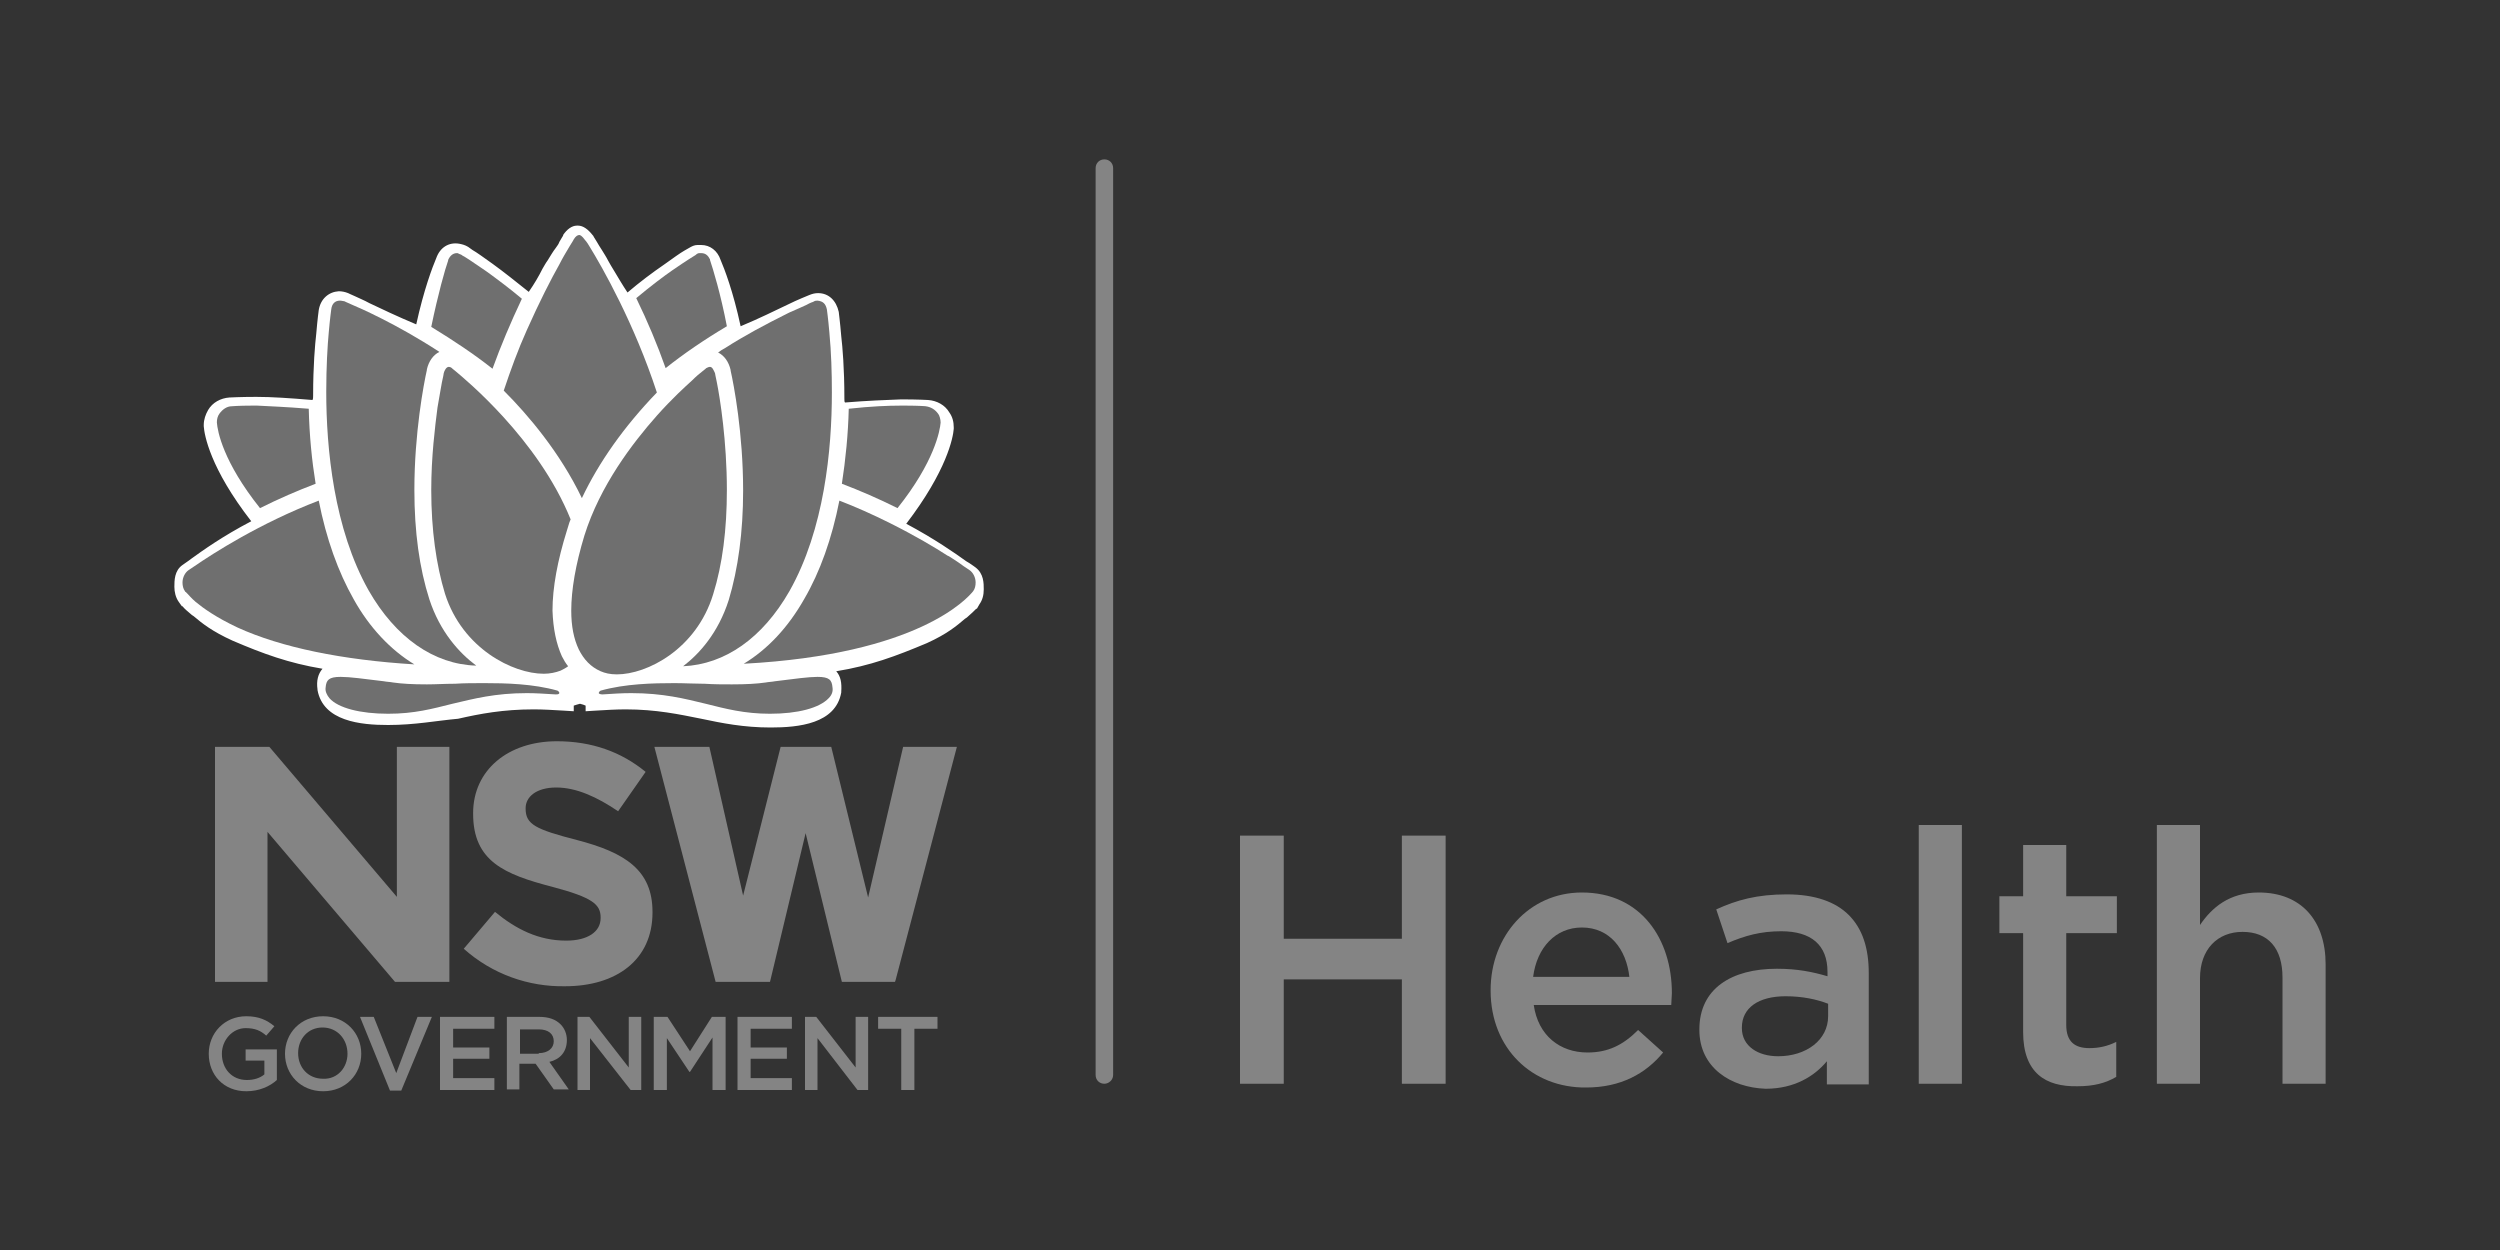
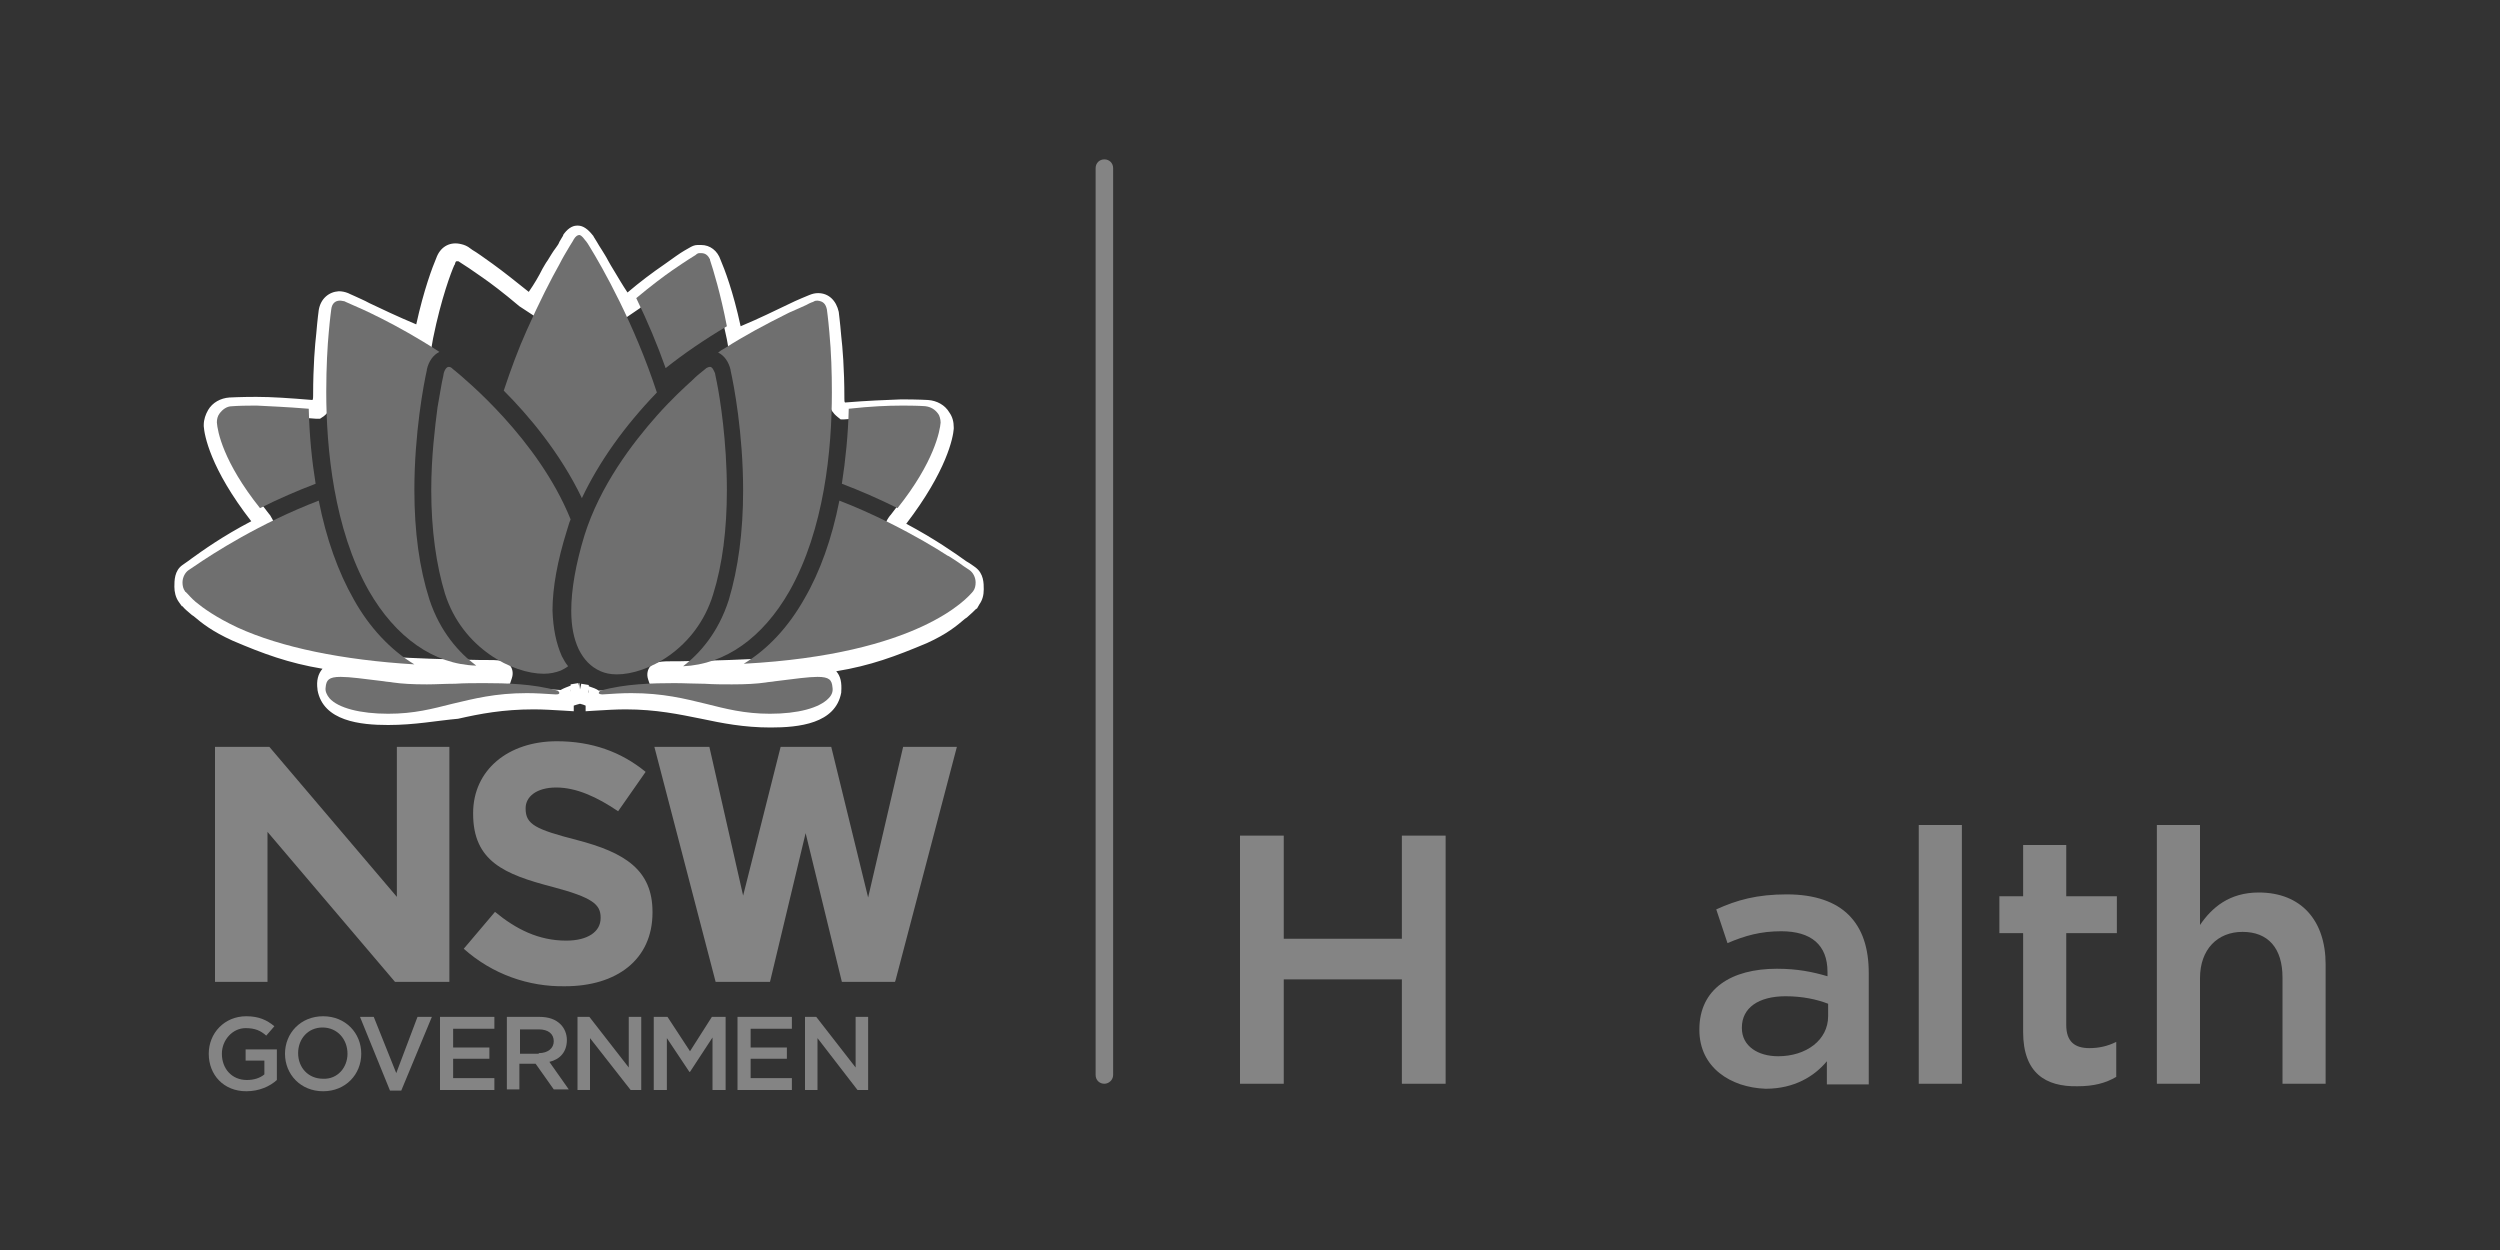
<svg xmlns="http://www.w3.org/2000/svg" id="Layer_1" x="0px" y="0px" viewBox="0 0 400 200" style="enable-background:new 0 0 400 200;" xml:space="preserve">
  <rect x="0" y="0" width="400" height="200" fill="#333333" stroke="none" />
  <style type="text/css">
	.st0{fill:#848484;}
	.st1{fill:#FFFFFF;}
	.st2{fill:#6F6F6F;}
</style>
  <path class="st0" d="M176.7,173.4c-0.8,0-1.4-0.6-1.4-1.4V26.9c0-0.8,0.6-1.4,1.4-1.4c0.8,0,1.4,0.6,1.4,1.4V172  C178.1,172.8,177.4,173.4,176.7,173.4" />
  <polygon class="st0" points="198.4,133.7 205.4,133.7 205.4,150.2 224.3,150.2 224.3,133.7 231.3,133.7 231.3,173.4 224.3,173.4   224.3,156.7 205.4,156.7 205.4,173.4 198.4,173.4 " />
-   <path class="st0" d="M238.5,158.5v-0.1c0-8.6,6.1-15.6,14.6-15.6c9.5,0,14.4,7.5,14.4,16.1c0,0.6-0.1,1.3-0.1,1.9h-22  c0.7,4.9,4.2,7.6,8.6,7.6c3.3,0,5.7-1.2,8.1-3.6l4,3.6c-2.8,3.4-6.8,5.6-12.3,5.6C245.2,174.1,238.5,167.8,238.5,158.5 M260.7,156.3  c-0.5-4.4-3.1-7.9-7.6-7.9c-4.2,0-7.2,3.2-7.8,7.9H260.7z" />
  <path class="st0" d="M271.9,164.8v-0.1c0-6.5,5.1-9.7,12.4-9.7c3.3,0,5.7,0.5,8.1,1.2v-0.7c0-4.3-2.6-6.5-7.4-6.5  c-3.3,0-5.8,0.7-8.6,1.9l-1.8-5.4c3.3-1.5,6.5-2.4,11.3-2.4c4.5,0,7.8,1.2,9.9,3.3c2.2,2.2,3.2,5.3,3.2,9.3v17.8h-6.7v-3.7  c-2,2.4-5.2,4.4-9.8,4.4C276.9,174,271.9,170.8,271.9,164.8 M292.5,162.6v-2c-1.8-0.7-4.1-1.2-6.8-1.2c-4.4,0-7,1.9-7,5v0.1  c0,2.9,2.6,4.5,5.8,4.5C289,169,292.5,166.4,292.5,162.6" />
  <rect x="307" y="132" class="st0" width="6.9" height="41.4" />
  <path class="st0" d="M323.7,165.1v-15.8h-3.8v-5.9h3.8v-8.2h6.9v8.2h8.1v5.9h-8.1V164c0,2.7,1.4,3.7,3.7,3.7c1.5,0,2.9-0.3,4.3-1  v5.6c-1.7,1-3.6,1.5-6.2,1.5C327.3,173.9,323.7,171.7,323.7,165.1" />
  <path class="st0" d="M345.1,132h6.9V148c1.9-2.8,4.7-5.2,9.4-5.2c6.8,0,10.7,4.5,10.7,11.5v19.1h-6.9v-17c0-4.7-2.3-7.3-6.4-7.3  c-4,0-6.8,2.8-6.8,7.4v16.9h-6.9V132z" />
  <path class="st0" d="M63.5,143.5l-20.4-24h-8.7v37.6h8.4v-24l20.4,24h8.7v-37.6h-8.4V143.5z M144.5,119.5l-5.6,24.1l-5.9-24.1h-8.1  l-6,23.8l-5.4-23.8h-8.8l9.8,37.6h8.7l5.7-23.8l5.8,23.8h8.5l0.1-0.3l9.8-37.3H144.5z" />
  <path class="st0" d="M33.4,168.6L33.4,168.6c0-3.3,2.5-6,6-6c2,0,3.3,0.6,4.5,1.6l-1.3,1.5c-0.9-0.8-1.8-1.2-3.3-1.2  c-2.1,0-3.8,1.9-3.8,4.1v0c0,2.4,1.6,4.2,4,4.2c1.1,0,2.1-0.3,2.8-0.9v-2.2h-3v-1.8h5v4.9c-1.1,1-2.8,1.8-4.9,1.8  C35.8,174.6,33.4,172,33.4,168.6" />
  <path class="st0" d="M45.6,168.6L45.6,168.6c0-3.3,2.5-6,6.1-6c3.6,0,6.1,2.7,6.1,6v0c0,3.3-2.5,6-6.1,6  C48.1,174.6,45.6,171.9,45.6,168.6 M55.6,168.6L55.6,168.6c0-2.3-1.6-4.2-4-4.2c-2.3,0-3.9,1.8-3.9,4.1v0c0,2.3,1.6,4.1,4,4.1  C54,172.7,55.6,170.8,55.6,168.6" />
  <polygon class="st0" points="57.6,162.7 59.8,162.7 63.4,171.7 66.8,162.7 69.1,162.7 64.2,174.5 62.4,174.5 " />
  <polygon class="st0" points="70.4,162.7 79.1,162.7 79.1,164.6 72.5,164.6 72.5,167.6 78.3,167.6 78.3,169.4 72.5,169.4 72.5,172.5   79.1,172.5 79.1,174.4 70.4,174.4 " />
  <path class="st0" d="M81.1,162.7h5.2c1.5,0,2.6,0.4,3.4,1.2c0.6,0.6,1,1.5,1,2.5v0c0,1.9-1.1,3.1-2.8,3.5l3.1,4.4h-2.4l-2.9-4.1  h-2.6v4.1h-2V162.7z M86.2,168.5c1.5,0,2.4-0.8,2.4-1.9v0c0-1.2-0.9-1.9-2.4-1.9h-3v3.9H86.2z" />
  <polygon class="st0" points="92.4,162.7 94.3,162.7 100.6,170.8 100.6,162.7 102.6,162.7 102.6,174.4 100.9,174.4 94.4,166.1   94.4,174.4 92.4,174.4 " />
  <polygon class="st0" points="104.6,162.7 106.8,162.7 110.4,168.2 113.9,162.7 116.1,162.7 116.1,174.4 114,174.4 114,166   110.4,171.5 110.3,171.5 106.7,166.1 106.7,174.4 104.6,174.4 " />
  <polygon class="st0" points="118,162.7 126.7,162.7 126.7,164.6 120.1,164.6 120.1,167.6 125.9,167.6 125.9,169.4 120.1,169.4   120.1,172.5 126.7,172.5 126.7,174.4 118,174.4 " />
  <polygon class="st0" points="128.8,162.7 130.6,162.7 136.9,170.8 136.9,162.7 138.9,162.7 138.9,174.4 137.2,174.4 130.8,166.1   130.8,174.4 128.8,174.4 " />
-   <polygon class="st0" points="144.2,164.6 140.5,164.6 140.5,162.7 150,162.7 150,164.6 146.3,164.6 146.3,174.4 144.2,174.4 " />
  <path class="st0" d="M74.2,151.8l5-5.9c3.4,2.8,7,4.6,11.4,4.6c3.4,0,5.5-1.4,5.5-3.6v-0.1c0-2.1-1.3-3.2-7.7-4.9  c-7.7-2-12.7-4.1-12.7-11.7v-0.1c0-6.9,5.6-11.5,13.4-11.5c5.6,0,10.3,1.7,14.2,4.9l-4.4,6.3c-3.4-2.3-6.7-3.8-9.9-3.8  c-3.2,0-4.9,1.5-4.9,3.3v0.1c0,2.5,1.6,3.3,8.2,5c7.7,2,12.1,4.8,12.1,11.5v0.1c0,7.6-5.8,11.8-14,11.8  C84.6,157.9,78.8,155.9,74.2,151.8" />
-   <path class="st1" d="M92.7,110.7c-0.2,0,2.4,0.6,2.4,1.1c13.3-1.2,18.2,2.6,28.1,2.6c6.3,0,9.3-1.4,9.8-4.3c0.8-6.3-9,0.2-28.2-2  c-0.4-1.1,1.2-0.9,3.7-1c23-0.4,29.1-1.8,39-6c3.4-1.5,4.7-2.8,6.1-3.9c0.7-0.5,1.1-1,1.4-1.3c0.1-0.2,0.2-0.3,0.3-0.3  c0,0,0.1,0,0.1-0.1h0c0.3-0.5,0.5-1.1,0.5-1.6c0-0.9,0-1.8-0.7-2.4c0,0-0.3-0.2-0.9-0.6c-1.8-1.2-5.6-4.1-11.3-6.9  c0,0-0.1-0.1,0.5-0.9c7.1-9,7.7-14.2,7.8-15.1v-0.1c0-0.6-0.2-1.1-0.5-1.6c-0.5-0.8-1.3-1.3-2.3-1.3c0,0-1.6-0.1-4.2-0.1  c-2.2,0-5.2,0.2-9.6,0.5c-1-0.8-0.9-1.6-0.9-2.3c0-3.9-0.2-7.3-0.5-9.6c-0.2-2.4-0.4-3.7-0.4-3.7c-0.2-1.2-0.9-1.7-1.8-1.7  c-0.3,0-0.6,0.1-0.9,0.2c0,0-0.4,0.2-1.1,0.5c-2,0.9-6,3-11.5,5.1c-1.5-7.7-3.5-12.1-3.5-12.1c-0.4-1.1-1.2-1.5-2.1-1.4  c-0.3,0-0.5,0.1-0.8,0.3c0,0-1.5,0.9-3.8,2.6c-1.7,1.2-3.7,2.8-6,4.7l-1.1,0.7c-1.8-2.3-2.9-4.5-4-6.3c-0.8-1.3-1.4-2.3-1.9-3  c-0.4-0.7-0.6-1-0.6-1c-0.5-0.7-0.9-0.9-1.1-0.9l-0.1,0c-0.2,0-0.6,0.2-1.1,0.9c0,0-0.2,0.4-0.6,1c-0.4,0.7-1.1,1.7-1.9,3  c-1.1,1.8-2.1,4-3.9,6.3l-1.1-0.7c-2.3-1.9-4.4-3.5-6-4.7c-2.3-1.7-3.8-2.6-3.8-2.6c-0.3-0.2-0.6-0.3-0.8-0.3  c-0.9-0.2-1.7,0.3-2.1,1.4c0,0-2,4.4-3.5,12.1c-5.5-2.2-9.5-4.3-11.5-5.1c-0.7-0.3-1.1-0.5-1.1-0.5C55,48.1,54.7,48,54.4,48  c-0.9,0-1.6,0.6-1.8,1.7c0,0-0.2,1.4-0.4,3.7c-0.2,2.4-0.5,5.7-0.5,9.6c0,0.8,0,1.6-1,2.3c-4.4-0.4-7.4-0.5-9.6-0.5  c-2.7,0-4.2,0.1-4.2,0.1c-0.9,0.1-1.8,0.6-2.3,1.3c-0.3,0.5-0.5,1-0.5,1.6V68c0.1,0.8,0.7,6.1,7.8,15.1c0.5,0.8,0.5,0.9,0.5,0.9  c-5.6,2.8-9.5,5.7-11.3,6.9c-0.6,0.4-0.9,0.6-0.9,0.6c-0.7,0.5-0.7,1.4-0.7,2.4c0,0.6,0.2,1.1,0.5,1.6h0c0,0,0,0.1,0.1,0.1  c0.1,0.1,0.2,0.2,0.3,0.3c0.3,0.3,0.7,0.8,1.4,1.3c1.3,1.1,2.7,2.4,6.1,3.9c9.9,4.3,16,5.7,39,6.1c2.5,0,4.1-0.1,3.7,1  c-19.2,2.2-29-4.3-28.2,2c0.5,2.9,3.5,4.3,9.8,4.3c9.9,0,14.8-3.8,28.1-2.6C90.3,111.3,92.8,110.7,92.7,110.7L92.7,110.7z" />
  <path class="st1" d="M62.1,116c-4.4,0-10.4-0.6-11.3-5.6l0-0.1c-0.2-1.4,0.1-2.5,0.8-3.3c0,0,0,0,0,0c-5.4-0.9-9.5-2.4-14.4-4.5  c-3.3-1.5-4.9-2.8-6.2-3.9l-0.3-0.2c-0.7-0.6-1.2-1-1.5-1.4h-0.1l-0.5-0.7c-0.5-0.7-0.7-1.6-0.7-2.4c0-1,0-2.6,1.3-3.5  c0,0,0.3-0.2,1-0.7l0.4-0.3c1.8-1.3,5-3.6,9.6-6c-6.6-8.5-7.5-13.8-7.6-15.2l0-0.2c0-0.9,0.3-1.7,0.7-2.4c0.7-1.2,2-1.9,3.4-2  c0.1,0,1.7-0.1,4.3-0.1c2.5,0,5.4,0.2,9,0.5c0.1-0.2,0.1-0.4,0.1-0.7v-0.1c0-4.6,0.3-8.1,0.5-9.8c0.2-2.4,0.4-3.8,0.4-3.8  c0.3-1.8,1.6-2.9,3.2-3h0c0.5,0,1,0.1,1.5,0.3c0,0,0.4,0.2,1.1,0.5c0.6,0.3,1.4,0.6,2.3,1.1c1.9,0.9,4.4,2.1,7.5,3.4  c1.2-5.5,2.6-9.2,3.2-10.6l0,0c0.6-1.7,2-2.6,3.7-2.3c0.5,0.1,0.9,0.2,1.4,0.5l0.7,0.5c0.7,0.4,1.8,1.2,3.2,2.2  c1.8,1.3,3.8,2.9,5.8,4.5c0.9-1.3,1.6-2.5,2.2-3.7c0.3-0.5,0.5-0.9,0.8-1.3c0.5-0.8,0.9-1.5,1.3-2c0.3-0.4,0.5-0.7,0.6-1  c0.4-0.7,0.6-1,0.6-1l0-0.1c0.6-0.9,1.4-1.5,2.2-1.5l0.2,0c0.8,0,1.6,0.6,2.3,1.5l0.1,0.1c0,0,0.2,0.4,0.6,1  c0.2,0.4,0.5,0.8,0.8,1.3c0.3,0.5,0.7,1.1,1,1.7c0.3,0.5,0.6,1.1,1,1.7c0.6,1,1.3,2.2,2.1,3.4c2-1.7,4-3.2,5.9-4.5  c1.4-1,2.5-1.8,3.2-2.2v0l0.7-0.4c0.5-0.3,0.9-0.5,1.4-0.5c0.2,0,0.4,0,0.6,0c1.4,0,2.6,0.9,3.1,2.4l0,0c0.6,1.4,2,5,3.2,10.6  c3.1-1.3,5.5-2.5,7.4-3.4c1-0.5,1.7-0.8,2.4-1.1c0.7-0.3,1.2-0.5,1.2-0.5c0.5-0.2,0.9-0.3,1.4-0.3c1.7,0,2.9,1.2,3.3,3  c0,0.1,0.2,1.5,0.4,3.9c0.2,1.7,0.5,5.2,0.5,9.8v0.1c0,0.4,0,0.6,0.1,0.7c3.6-0.3,6.5-0.4,9-0.5c2.7,0,4.3,0.1,4.3,0.1  c1.4,0.1,2.7,0.8,3.4,2c0.5,0.7,0.7,1.5,0.7,2.4l0,0.2c-0.1,1.4-1.1,6.7-7.6,15.2c4.5,2.4,7.8,4.7,9.6,6l0.5,0.3  c0.6,0.4,1,0.7,1,0.7c1.3,1,1.3,2.5,1.3,3.5c0,0.9-0.2,1.7-0.7,2.4l-0.4,0.7h-0.1c-0.3,0.3-0.8,0.8-1.5,1.4l-0.3,0.2  c-1.3,1.1-2.8,2.4-6.1,3.9c-5,2.1-9,3.6-14.5,4.5c0,0,0,0,0,0c0.7,0.8,0.9,1.8,0.8,3.3l0,0.1c-0.9,5-6.8,5.6-11.3,5.6  c-4.3,0-7.8-0.7-11.1-1.4c-3.5-0.7-7.2-1.5-12.1-1.5c-1.5,0-3.2,0.1-4.8,0.2l-1.6,0.1v-0.9c-0.2-0.1-0.5-0.2-0.9-0.3  c-0.4,0.1-0.7,0.2-1,0.3v0.9l-1.6-0.1c-1.7-0.1-3.3-0.2-4.8-0.2c-4.9,0-8.6,0.7-12.1,1.5C69.9,115.3,66.4,116,62.1,116 M53.8,109.9  c0.2,0.9,0.6,3.1,8.3,3.1c4,0,7.2-0.6,10.5-1.3c3.7-0.8,7.5-1.5,12.7-1.5c1.4,0,2.9,0.1,4.4,0.2c0.5-0.3,1.1-0.5,1.6-0.7l0-0.2  l1.2-0.2l0.1,0.4l0-0.4l0.1,0l0.1,1l0.2-0.9l1.2,0.2l0,0.2c0.6,0.2,1.2,0.4,1.6,0.7c1.5-0.1,3-0.2,4.4-0.2c5.2,0,9,0.8,12.7,1.5  c3.3,0.7,6.5,1.3,10.5,1.3c7.7,0,8.2-2.2,8.3-3.1c0.1-0.7,0-0.9,0-0.9c0,0-0.2-0.2-1.4-0.2c-1.1,0-2.7,0.2-4.6,0.4  c-3.1,0.4-7.3,0.9-12.4,0.9c-2.8,0-5.6-0.2-8.4-0.5l-0.9-0.1l-0.3-0.9c-0.3-0.9,0-1.6,0.2-1.9c0.7-1,2-1,4-1c0.3,0,0.6,0,0.9,0  c23.4-0.4,29.1-1.9,38.4-5.9c2.9-1.3,4.2-2.4,5.4-3.4l0.3-0.2c0.7-0.5,1-1,1.2-1.1v-1h0.5c0,0,0-0.1,0-0.1c0-0.4,0-1.1-0.1-1.2  c0,0-0.3-0.2-0.9-0.6l-0.5-0.3c-1.9-1.4-5.5-3.9-10.6-6.5l-0.2-0.1l-0.2-0.2c-0.9-0.9-0.3-1.9,0.3-2.7l0.1-0.1  c6.5-8.3,7.4-13.2,7.5-14.2v0c0-0.3-0.1-0.6-0.2-0.8c-0.3-0.4-0.7-0.7-1.1-0.7c0,0-1.6-0.1-4.1-0.1c-2.6,0-5.7,0.2-9.5,0.5l-0.6,0  l-0.5-0.4c-1.5-1.2-1.5-2.6-1.5-3.4v-0.1c0-4.4-0.3-7.8-0.4-9.5c-0.2-2.3-0.4-3.7-0.4-3.7c-0.1-0.5-0.2-0.5-0.4-0.5  c0,0-0.1,0-0.3,0.1c0,0-0.4,0.2-1.1,0.5c-0.6,0.2-1.4,0.6-2.3,1.1c-2.3,1.1-5.4,2.6-9.3,4.1l-1.7,0.7l-0.3-1.7  c-1.3-6.4-2.9-10.6-3.4-11.7c0,0,0-0.1-0.1-0.2h0c-0.1-0.4-0.3-0.4-0.3-0.4c0,0-0.1,0-0.1,0l-0.1,0c0,0-0.1,0-0.2,0.1l0,0  c-0.1,0.1-0.2,0.1-0.3,0.2c-0.5,0.3-1.8,1.1-3.4,2.3c-1.3,0.9-3.4,2.5-5.9,4.6l-0.1,0.1l-2.2,1.5l-0.8-1.1c-1.3-1.7-2.3-3.4-3.1-4.8  c-0.3-0.6-0.6-1.1-0.9-1.6c-0.4-0.6-0.7-1.2-1-1.7c-0.3-0.5-0.6-1-0.8-1.3c-0.2-0.3-0.3-0.5-0.4-0.7c-0.1,0.2-0.3,0.4-0.5,0.7  c-0.2,0.3-0.4,0.6-0.7,1.1c-0.4,0.6-0.8,1.2-1.2,1.9c-0.2,0.4-0.5,0.8-0.7,1.3c-0.9,1.5-1.9,3.3-3.3,5.2l-0.8,1.1L83.1,49  c-2.6-2.2-4.6-3.7-5.9-4.6c-1.7-1.2-2.9-2-3.4-2.3c-0.1-0.1-0.2-0.1-0.3-0.2h0c-0.1-0.1-0.2-0.1-0.2-0.1l-0.1,0c0,0-0.1,0-0.1,0  c-0.1,0-0.2,0-0.3,0.4h0c0,0.1,0,0.1-0.1,0.2c-0.5,1.1-2.1,5.3-3.4,11.7L69,55.8l-1.7-0.7c-3.9-1.6-7-3-9.3-4.1  c-0.9-0.4-1.6-0.8-2.2-1c-0.7-0.3-1-0.4-1-0.4c-0.2-0.1-0.3-0.1-0.3-0.1c-0.1,0-0.3,0-0.4,0.5c0,0-0.2,1.3-0.4,3.6  c-0.2,1.7-0.4,5.1-0.4,9.5v0.1c0,0.8,0,2.2-1.5,3.4L51.2,67l-0.6,0c-3.8-0.3-6.9-0.5-9.5-0.5c-2.6,0-4.1,0-4.2,0.1  c-0.4,0-0.8,0.3-1.1,0.7c-0.2,0.2-0.2,0.5-0.2,0.8v0c0.1,1.1,1,6,7.5,14.2l0.1,0.1c0.5,0.9,1.2,1.8,0.3,2.7l-0.2,0.2l-0.2,0.1  c-5.1,2.6-8.7,5.1-10.7,6.5L32,92.1c-0.6,0.4-0.9,0.6-0.9,0.6C31,92.9,31,93.5,31,93.9c0,0,0,0.1,0,0.1h0.5l0,0.9c0,0,0,0,0,0  c0.2,0.2,0.5,0.6,1.2,1.1l0.3,0.3c1.2,1,2.5,2.1,5.4,3.4c9.2,4,15,5.5,38.4,5.9c0.3,0,0.6,0,0.9,0c2,0,3.3,0,4,1  c0.2,0.3,0.5,1,0.2,1.9l-0.3,0.9l-0.9,0.1c-2.8,0.3-5.6,0.5-8.4,0.5c-5.1,0-9.3-0.5-12.4-0.9c-1.9-0.2-3.5-0.4-4.6-0.4  c-1.2,0-1.4,0.2-1.4,0.2C53.8,109,53.7,109.2,53.8,109.9 M94.2,110.9L94.2,110.9c0.1-0.2,0-0.4,0-0.6l0,0.4  C94.2,110.7,94.2,110.8,94.2,110.9 M91.3,110.3c-0.1,0.2-0.1,0.4-0.1,0.6l0,0c0-0.1,0-0.2,0-0.2L91.3,110.3z" />
  <path class="st2" d="M54.4,48.1c-0.8,0-1.3,0.5-1.4,1.4c0,0-0.2,1.4-0.4,3.7c-0.2,2.1-0.4,5.5-0.4,9.5c0,9,1.2,21.9,6.8,31.8  c4.3,7.5,10.4,11.8,17.2,12c-2.7-2-5.8-5.4-7.5-10.6c-1.6-5-2.4-10.8-2.4-17.5c0-9.1,1.5-17,2-19.2c0-0.1,0-0.1,0-0.1  c0.3-1.3,1-2.3,2-2.8c-6.9-4.5-12.9-7.1-14.1-7.6c-0.7-0.3-1.1-0.5-1.1-0.5l0,0l0,0C54.9,48.2,54.7,48.1,54.4,48.1" />
  <path class="st2" d="M113.6,58.7c-0.2,0-0.4,0.1-0.6,0.2c0,0-0.2,0.2-0.6,0.5c-0.4,0.3-1,0.8-1.7,1.5c-1,0.9-3.2,2.9-5.6,5.6  c-3.9,4.4-9.1,11.2-11.6,19.2c-1.4,4.6-2.1,8.7-2.1,12c0,2.5,0.4,4.5,1.2,6.2c0.8,1.6,1.9,2.8,3.5,3.5c0.7,0.3,1.5,0.5,2.6,0.5h0  c4.8,0,12.7-4,15.4-12.8c1.5-4.8,2.2-10.4,2.2-16.7c0-7.8-1.1-14.7-1.6-17.2c-0.2-0.9-0.3-1.5-0.3-1.5  C114.2,59.3,114,58.7,113.6,58.7" />
  <path class="st2" d="M71.8,58.7c-0.4,0-0.7,0.6-0.8,1c0,0.1-0.1,0.6-0.3,1.5c-0.1,0.7-0.4,2.1-0.7,4c-0.4,3.1-1,7.9-1,13.2  c0,6.4,0.8,12,2.2,16.6c2.8,8.8,10.9,12.8,15.8,12.8h0c1,0,1.9-0.2,2.7-0.5c0.4-0.2,0.8-0.4,1.2-0.7c-0.4-0.5-0.7-1-1-1.6  c-0.9-2-1.4-4.4-1.5-7.3c0-3.7,0.8-8,2.3-12.8c0.1-0.4,0.3-0.9,0.4-1.3c0.1-0.2,0.1-0.3,0.2-0.5c-5.2-12.9-17.1-22.6-18.4-23.7  c-0.4-0.3-0.6-0.5-0.6-0.5C72.2,58.8,72,58.7,71.8,58.7" />
  <path class="st2" d="M92.7,37.6c-0.3,0-0.6,0.2-0.9,0.7c0,0-0.2,0.4-0.6,1c-0.6,1-1.2,2-1.7,3c-1.3,2.3-3.2,6-5.2,10.5  c-1.4,3.1-2.6,6.4-3.7,9.7c3.9,3.9,9,9.9,12.5,17.2c2.7-5.7,6.7-11.4,12-16.9c-3.6-11-8.7-20-10.8-23.4c-0.4-0.7-0.7-1-0.7-1  C93.1,37.7,92.8,37.6,92.7,37.6" />
  <path class="st2" d="M130.8,48.1c-0.2,0-0.4,0-0.7,0.2l0,0l0,0c0,0-0.4,0.1-1.1,0.5c-0.7,0.3-1.5,0.7-2.7,1.2l-0.4,0.2  c-3.4,1.7-6.8,3.5-9.9,5.5c-0.4,0.2-0.7,0.4-1.1,0.7c1,0.5,1.7,1.5,2,2.8c0,0,0,0.1,0,0.1c0.5,2.2,2,10,2,19.2  c0,6.6-0.8,12.5-2.3,17.5c-1.7,5.3-4.7,8.6-7.3,10.6c6.7-0.3,12.7-4.5,17-12c5.6-9.9,6.8-22.7,6.8-31.8c0-3.2-0.1-6.4-0.4-9.6  c-0.2-2.3-0.4-3.7-0.4-3.7C132.1,48.6,131.7,48.2,130.8,48.1" />
  <path class="st2" d="M112.2,40.5c-0.1,0-0.2,0-0.3,0l0,0l0,0c-0.2,0-0.4,0.1-0.6,0.3l0,0l0,0c0,0-1.5,0.9-3.8,2.5  c-1.3,0.9-3.3,2.4-5.7,4.4c1.8,3.7,3.4,7.5,4.7,11.2c2.9-2.3,6.1-4.5,9.8-6.7c-1-5.2-2.2-9.1-2.7-10.6c0-0.1,0-0.1,0-0.1  C113.3,40.9,112.9,40.5,112.2,40.5" />
-   <path class="st2" d="M73.1,40.5c-0.6,0-1.1,0.4-1.4,1.1c0,0,0,0.1,0,0.1c-0.5,1.4-1.6,5.3-2.7,10.6c3.6,2.2,6.9,4.4,9.8,6.7  c1.3-3.6,2.9-7.4,4.7-11.2c-1.9-1.6-3.9-3.1-5.7-4.4c-2.3-1.6-3.7-2.5-3.8-2.5l0,0l0,0c-0.2-0.2-0.4-0.2-0.6-0.3l0,0l0,0  C73.3,40.5,73.2,40.5,73.1,40.5" />
  <path class="st2" d="M40.2,64.9c-2,0-3.1,0.1-3.1,0.1c-0.8,0-1.5,0.5-2,1.2c-0.3,0.4-0.4,0.9-0.4,1.4c0.1,1.4,1,6.3,6.9,13.7  c3-1.5,6-2.8,8.9-3.9c-0.6-3.7-1-7.7-1.1-12c-3.6-0.3-6.4-0.4-8.2-0.5C40.9,64.9,40.6,64.9,40.2,64.9" />
  <path class="st2" d="M145.1,64.9c-0.3,0-0.7,0-1.1,0c-1.8,0-4.6,0.1-8.2,0.5c-0.1,4.1-0.5,8.1-1.1,12c2.9,1.1,5.9,2.4,8.9,3.9  c5.9-7.4,6.8-12.4,6.9-13.7c0-0.5-0.2-1.2-0.4-1.4c-0.5-0.7-1.2-1.1-2-1.2C148.2,65,147,64.9,145.1,64.9" />
  <path class="st2" d="M134.3,80.1c-1.2,6.1-3.1,11.4-5.6,15.7c-2.6,4.6-5.9,8.1-9.7,10.4c28-1.5,35.8-10.5,36.7-11.6l0,0  c0.3-0.4,0.4-0.9,0.4-1.4c0-0.8-0.4-1.6-1-2c0,0-0.3-0.2-0.9-0.6l0,0l0,0c-0.4-0.3-1.1-0.8-1.9-1.3c-0.2-0.1-0.4-0.3-0.7-0.4  c-2-1.3-5.2-3.2-9.2-5.2C139.6,82.3,136.9,81.1,134.3,80.1" />
  <path class="st2" d="M51,80.1c-9.4,3.6-17,8.5-19.9,10.5c-0.6,0.4-0.9,0.6-0.9,0.6c-0.6,0.4-1,1.2-1,2c0,0.5,0.1,1,0.4,1.4  c0,0,0,0.1,0.1,0.1c0.1,0.1,0.1,0.1,0.2,0.2c0,0,0.1,0.1,0.1,0.1c0.2,0.2,0.6,0.7,1.3,1.3c1.2,1,3.3,2.5,6.7,4.1  c7,3.2,16.8,5.2,28.3,5.9c-3.8-2.3-7.2-5.9-9.7-10.4C54.1,91.5,52.2,86.2,51,80.1" />
  <path class="st2" d="M130.8,108.3c-1.4,0-3.6,0.3-6.8,0.7c-0.5,0.1-1,0.1-1.5,0.2c-1.4,0.2-3.1,0.3-5.4,0.3c-1.4,0-2.8,0-4.4-0.1  l-0.1,0c-1.4,0-3.1-0.1-4.7-0.1c-3.4,0-7.9,0.1-11.8,1.2c-0.2,0.1-0.3,0.3-0.3,0.4c0,0.1,0.3,0.2,0.5,0.2c0.1,0,0.1,0,0.2,0  c1.5-0.1,3-0.2,4.5-0.2c5.1,0,8.6,0.9,11.9,1.7c3.2,0.8,6.2,1.6,10.3,1.6c4.4,0,7.9-0.9,9.4-2.5c0.5-0.5,0.7-1.1,0.6-1.7  C133.1,108.8,132.7,108.3,130.8,108.3" />
  <path class="st2" d="M54.5,108.3c-1.9,0-2.3,0.5-2.4,1.7c-0.1,0.6,0.2,1.2,0.6,1.7c1.4,1.6,5,2.5,9.4,2.5c4.2,0,7.1-0.8,10.3-1.6  c3.4-0.8,6.8-1.7,11.9-1.7c1.4,0,2.9,0.1,4.5,0.2c0.1,0,0.1,0,0.2,0c0.2,0,0.4,0,0.5-0.2c0-0.1-0.1-0.3-0.3-0.4  c-3.9-1.1-8.3-1.2-11.7-1.2h0c-1.6,0-3.3,0-4.7,0.1l-0.1,0c-1.5,0-3,0.1-4.4,0.1c-2.3,0-4-0.1-5.4-0.3c-0.5-0.1-1-0.1-1.5-0.2  C58.1,108.6,56,108.3,54.5,108.3" />
</svg>